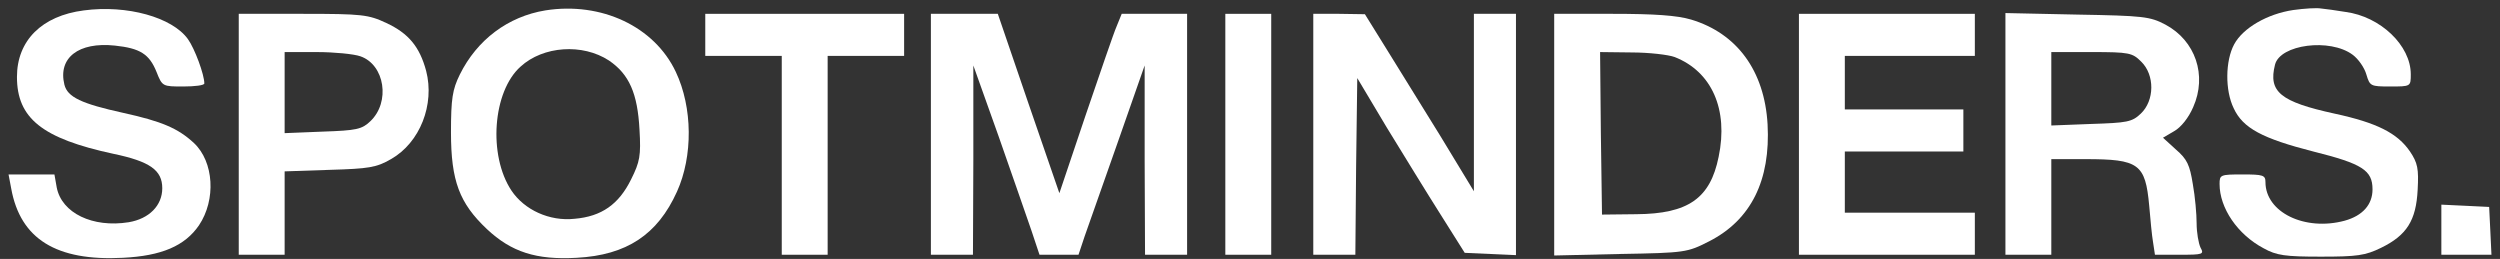
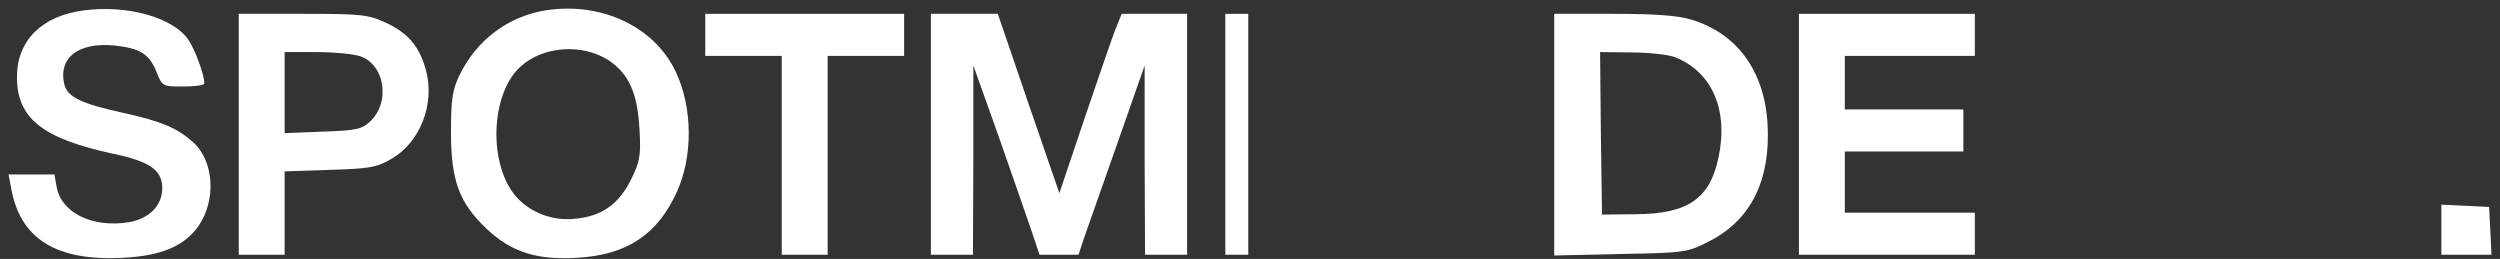
<svg xmlns="http://www.w3.org/2000/svg" fill="none" viewBox="0 0 280 29" height="29" width="280">
  <rect x="0" y="0" width="280" height="29" fill="#333333" stroke="none" />
  <path fill="white" d="M9.394 1.165C4.683 1.764 1.899 4.548 1.899 8.617C1.899 13.242 4.726 15.512 12.692 17.225C16.803 18.082 18.174 19.067 18.174 21.08C18.174 23.007 16.718 24.506 14.405 24.891C10.379 25.534 6.91 23.863 6.353 20.994L6.096 19.538H3.527H0.957L1.257 21.122C2.285 26.776 6.311 29.26 13.763 28.874C18.088 28.66 20.701 27.547 22.286 25.234C24.213 22.365 23.956 18.125 21.729 16.026C19.93 14.355 18.088 13.585 13.806 12.643C9.137 11.615 7.553 10.886 7.21 9.473C6.482 6.475 8.795 4.676 12.864 5.105C15.69 5.405 16.718 6.047 17.532 8.06C18.174 9.687 18.217 9.687 20.53 9.687C21.814 9.687 22.885 9.559 22.885 9.345C22.885 8.36 21.814 5.447 21.044 4.377C19.288 1.935 14.234 0.522 9.394 1.165Z" />
  <path fill="white" d="M61.089 1.163C56.891 1.848 53.422 4.461 51.495 8.359C50.681 10.029 50.51 11.014 50.51 14.825C50.51 20.265 51.452 22.749 54.536 25.661C57.277 28.231 60.061 29.13 64.6 28.873C70.168 28.573 73.637 26.303 75.822 21.464C77.621 17.481 77.578 12.042 75.693 8.059C73.295 2.962 67.341 0.178 61.089 1.163ZM68.198 6.774C70.468 8.315 71.41 10.457 71.624 14.526C71.796 17.438 71.667 18.123 70.682 20.093C69.312 22.877 67.384 24.248 64.344 24.505C61.559 24.805 58.733 23.52 57.277 21.336C54.664 17.395 55.178 10.243 58.305 7.459C60.832 5.146 65.243 4.846 68.198 6.774Z" />
-   <path fill="white" d="M256.857 1.121C253.946 1.549 251.203 3.134 250.22 4.975C249.234 6.817 249.192 10.115 250.175 12.128C251.203 14.355 253.388 15.511 259.086 16.968C264.566 18.338 265.722 19.066 265.722 21.208C265.722 22.921 264.611 24.163 262.597 24.72C258.141 25.919 253.731 23.777 253.731 20.394C253.731 19.623 253.474 19.537 251.162 19.537C248.679 19.537 248.592 19.58 248.592 20.608C248.592 23.306 250.606 26.261 253.516 27.803C254.974 28.617 255.957 28.745 259.94 28.745C264.01 28.745 264.91 28.617 266.667 27.761C269.577 26.347 270.605 24.677 270.778 21.25C270.907 18.895 270.778 18.253 269.92 16.968C268.507 14.912 266.236 13.755 261.482 12.728C255.402 11.4 254.03 10.286 254.801 7.245C255.36 4.975 260.968 4.248 263.496 6.132C264.139 6.603 264.823 7.588 265.038 8.359C265.423 9.644 265.51 9.687 267.694 9.687C270.007 9.687 270.007 9.687 270.007 8.316C270.007 5.104 266.622 1.849 262.683 1.335C261.656 1.164 260.412 0.992 259.94 0.95C259.471 0.864 258.1 0.95 256.857 1.121Z" />
  <path fill="white" d="M26.74 15.04V28.531H29.309H31.879V23.863V19.194L36.933 19.023C41.302 18.895 42.158 18.766 43.786 17.824C47.041 15.982 48.711 11.7 47.726 7.93C46.998 5.232 45.756 3.733 43.272 2.577C41.259 1.635 40.574 1.549 33.935 1.549H26.74V15.04ZM40.359 6.303C43.1 7.245 43.743 11.443 41.473 13.584C40.531 14.483 39.931 14.612 36.162 14.74L31.879 14.912V10.372V5.832H35.477C37.404 5.832 39.631 6.046 40.359 6.303Z" />
  <path fill="white" d="M78.991 3.905V6.26H83.273H87.557V17.396V28.531H90.126H92.696V17.396V6.26H96.979H101.261V3.905V1.549H90.126H78.991V3.905Z" />
  <path fill="white" d="M104.26 15.04V28.531H106.615H108.971L109.014 17.91V7.331L111.84 15.254C113.382 19.623 115.01 24.377 115.524 25.833L116.423 28.531H118.607H120.792L121.477 26.475C121.862 25.362 123.533 20.608 125.203 15.896L128.201 7.331V17.91L128.244 28.531H130.599H132.955V15.04V1.549H129.272H125.631L125.074 2.919C124.732 3.69 123.19 8.23 121.563 12.984L118.65 21.636L115.181 11.571L111.755 1.549H108.029H104.26V15.04Z" />
-   <path fill="white" d="M137.237 15.04V28.531H139.807H142.377V15.04V1.549H139.807H137.237V15.04Z" />
-   <path fill="white" d="M147.088 15.04V28.531H149.444H151.8L151.885 18.637L152.014 8.744L155.311 14.269C157.153 17.267 159.851 21.678 161.35 24.034L164.049 28.317L166.918 28.445L169.788 28.574V15.04V1.549H167.432H165.076V11.485V21.421L161.308 15.211C159.209 11.828 156.468 7.373 155.183 5.318L152.87 1.592L150.001 1.549H147.088V15.04Z" />
+   <path fill="white" d="M137.237 15.04V28.531H139.807V15.04V1.549H139.807H137.237V15.04Z" />
  <path fill="white" d="M174.07 15.083V28.616L181.48 28.445C188.76 28.317 188.975 28.274 191.416 27.032C196.127 24.633 198.311 20.179 197.969 13.926C197.626 7.93 194.542 3.733 189.403 2.191C187.818 1.72 185.249 1.549 180.623 1.549H174.07V15.083ZM187.561 6.388C191.716 8.016 193.6 12.256 192.487 17.567C191.544 22.235 189.06 23.948 183.279 23.991L179.424 24.034L179.296 14.911L179.21 5.832L182.722 5.874C184.692 5.874 186.876 6.131 187.561 6.388Z" />
  <path fill="white" d="M201.48 15.04V28.531H211.331H221.182V26.175V23.82H213.901H206.62V20.393V16.968H213.258H219.897V14.612V12.256H213.258H206.62V9.258V6.26H213.901H221.182V3.905V1.549H211.331H201.48V15.04Z" />
-   <path fill="white" d="M224.608 14.997V28.531H227.178H229.747V23.177V17.823H233.559C239.555 17.823 240.283 18.337 240.712 23.049C240.84 24.548 241.011 26.389 241.14 27.117L241.354 28.531H244.138C246.751 28.531 246.879 28.488 246.451 27.717C246.237 27.246 246.022 26.046 246.022 25.018C246.022 23.991 245.851 22.021 245.594 20.607C245.251 18.466 244.952 17.823 243.71 16.753L242.254 15.425L243.495 14.697C244.266 14.269 245.123 13.198 245.637 11.999C247.221 8.444 245.894 4.547 242.51 2.748C240.797 1.848 240.026 1.763 232.66 1.634L224.608 1.463V14.997ZM239.812 6.902C241.354 8.401 241.311 11.271 239.769 12.727C238.784 13.669 238.227 13.755 234.202 13.883L229.747 14.055V9.943V5.831H234.244C238.484 5.831 238.827 5.917 239.812 6.902Z" />
  <path fill="white" d="M273.432 25.747V28.531H276.217H279.043L278.915 25.832L278.786 23.177L276.13 23.048L273.432 22.92V25.747Z" />
</svg>